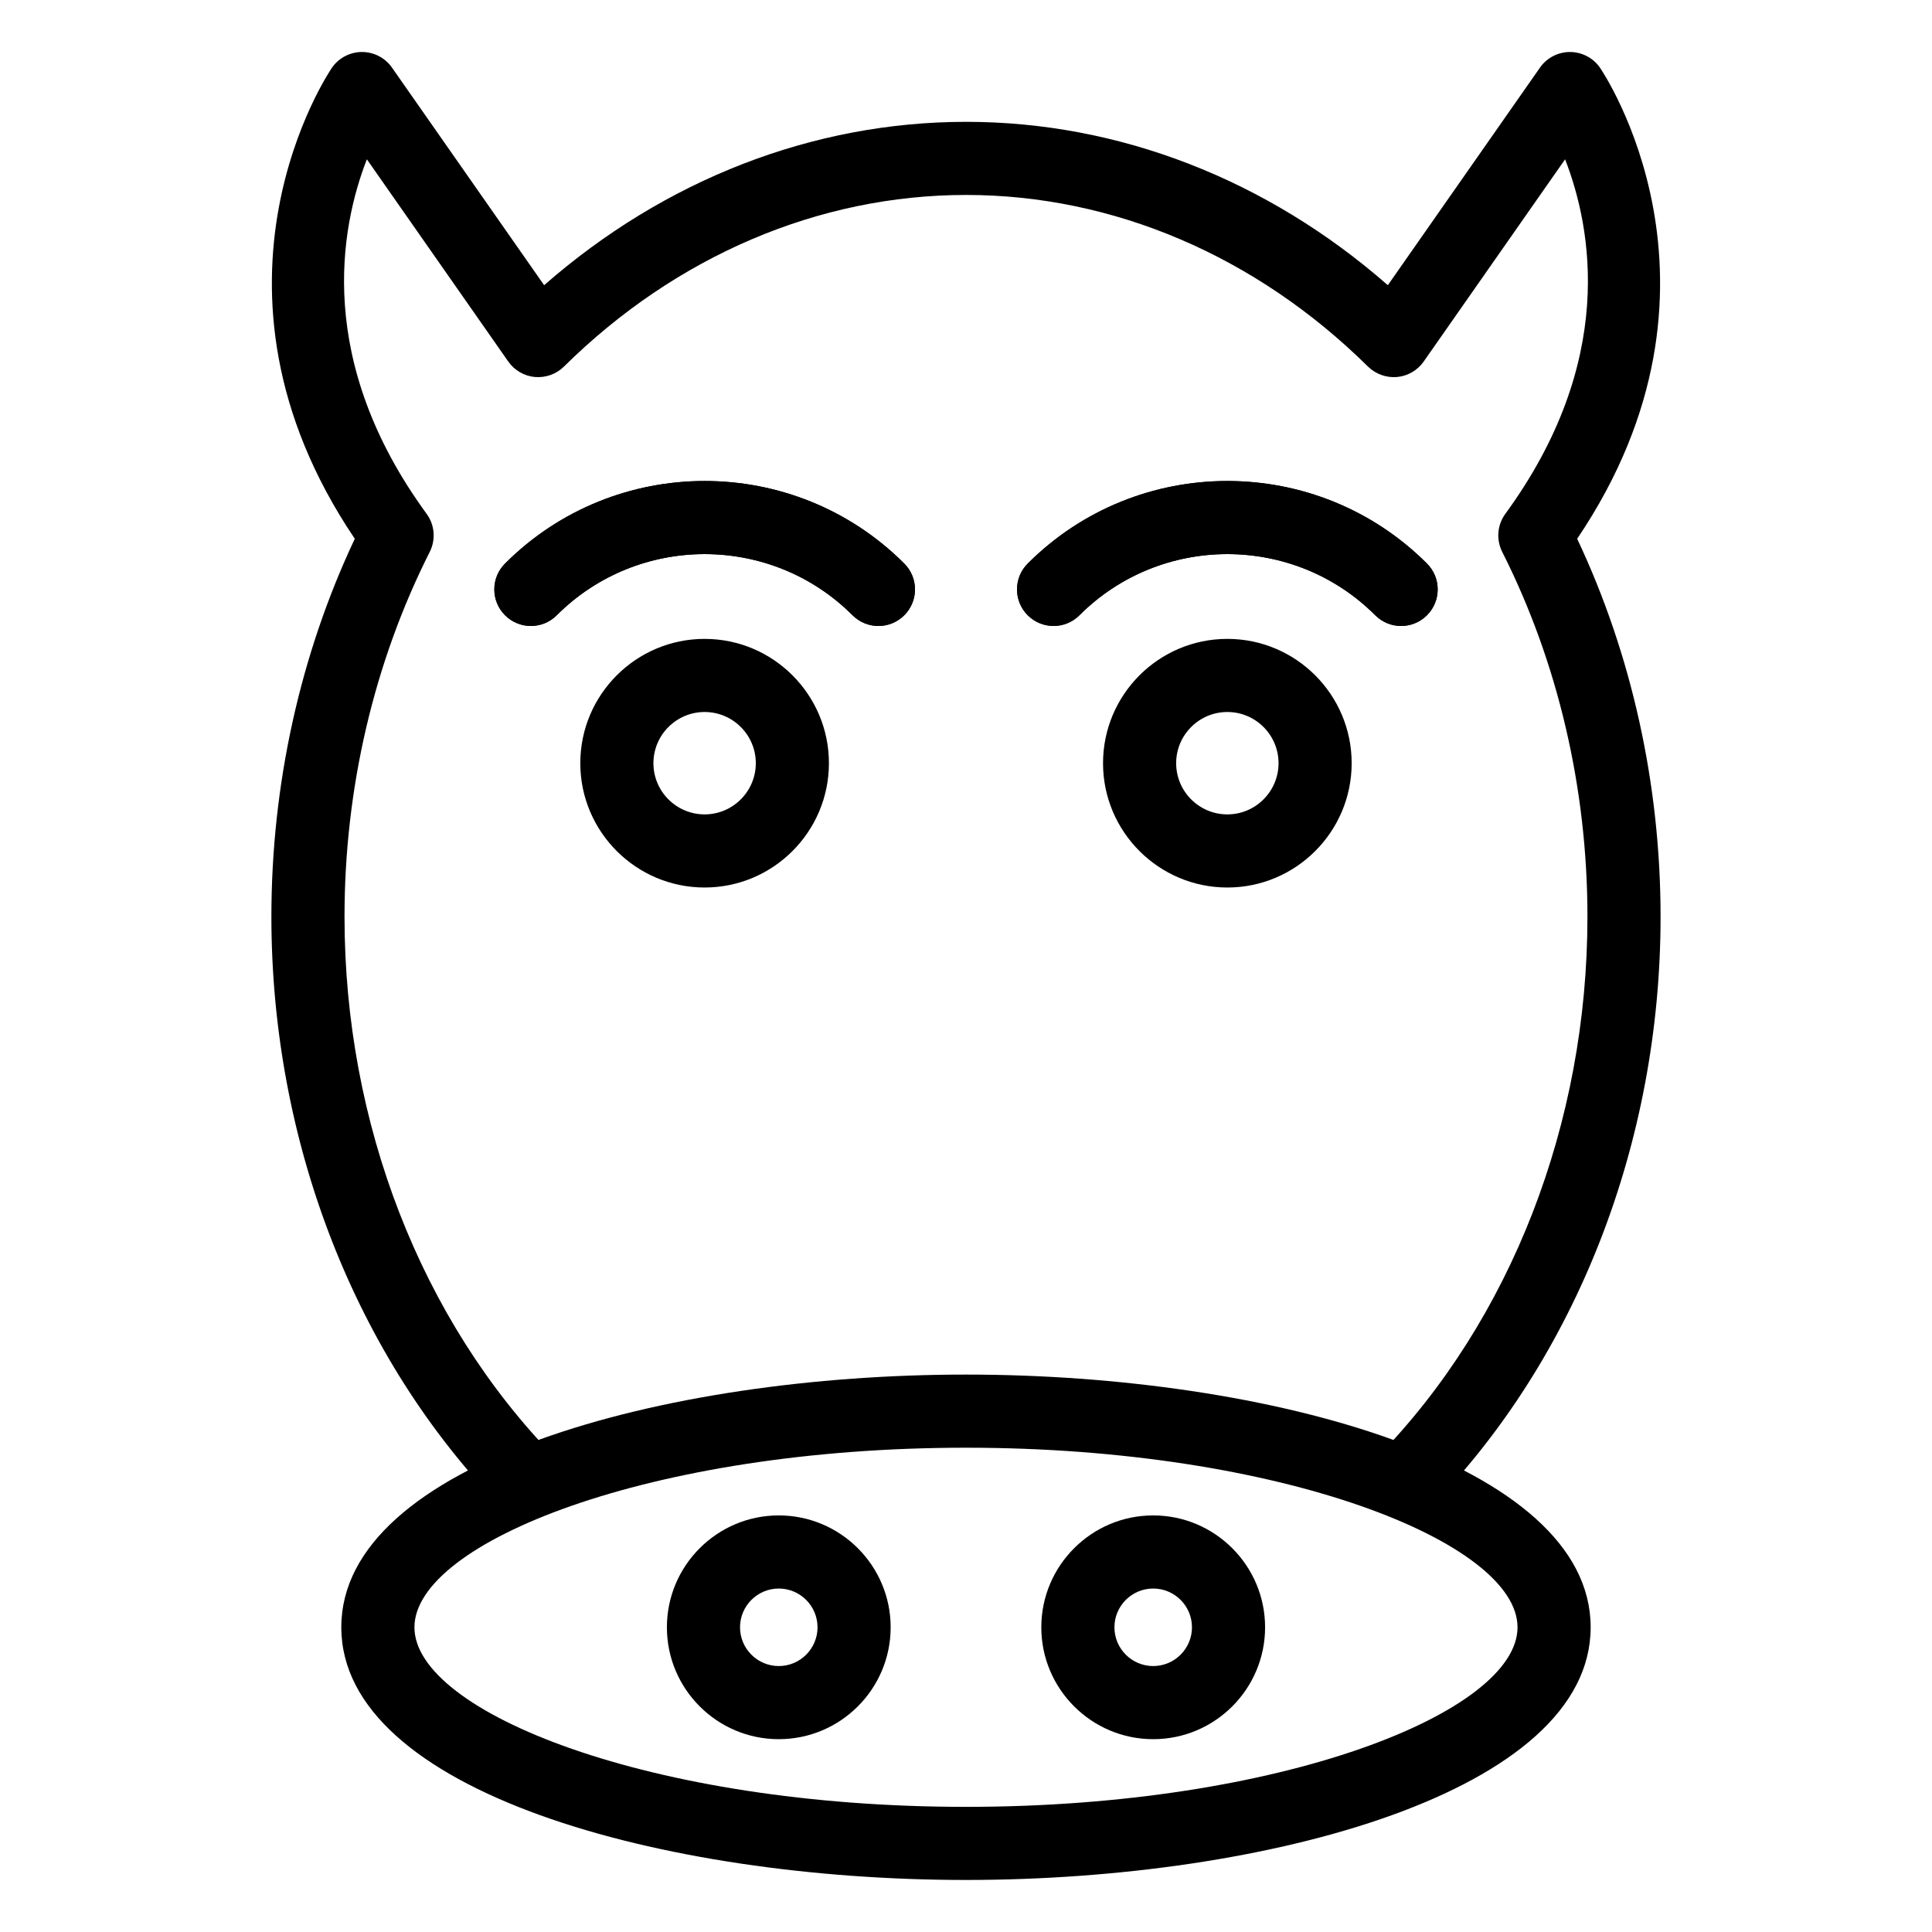
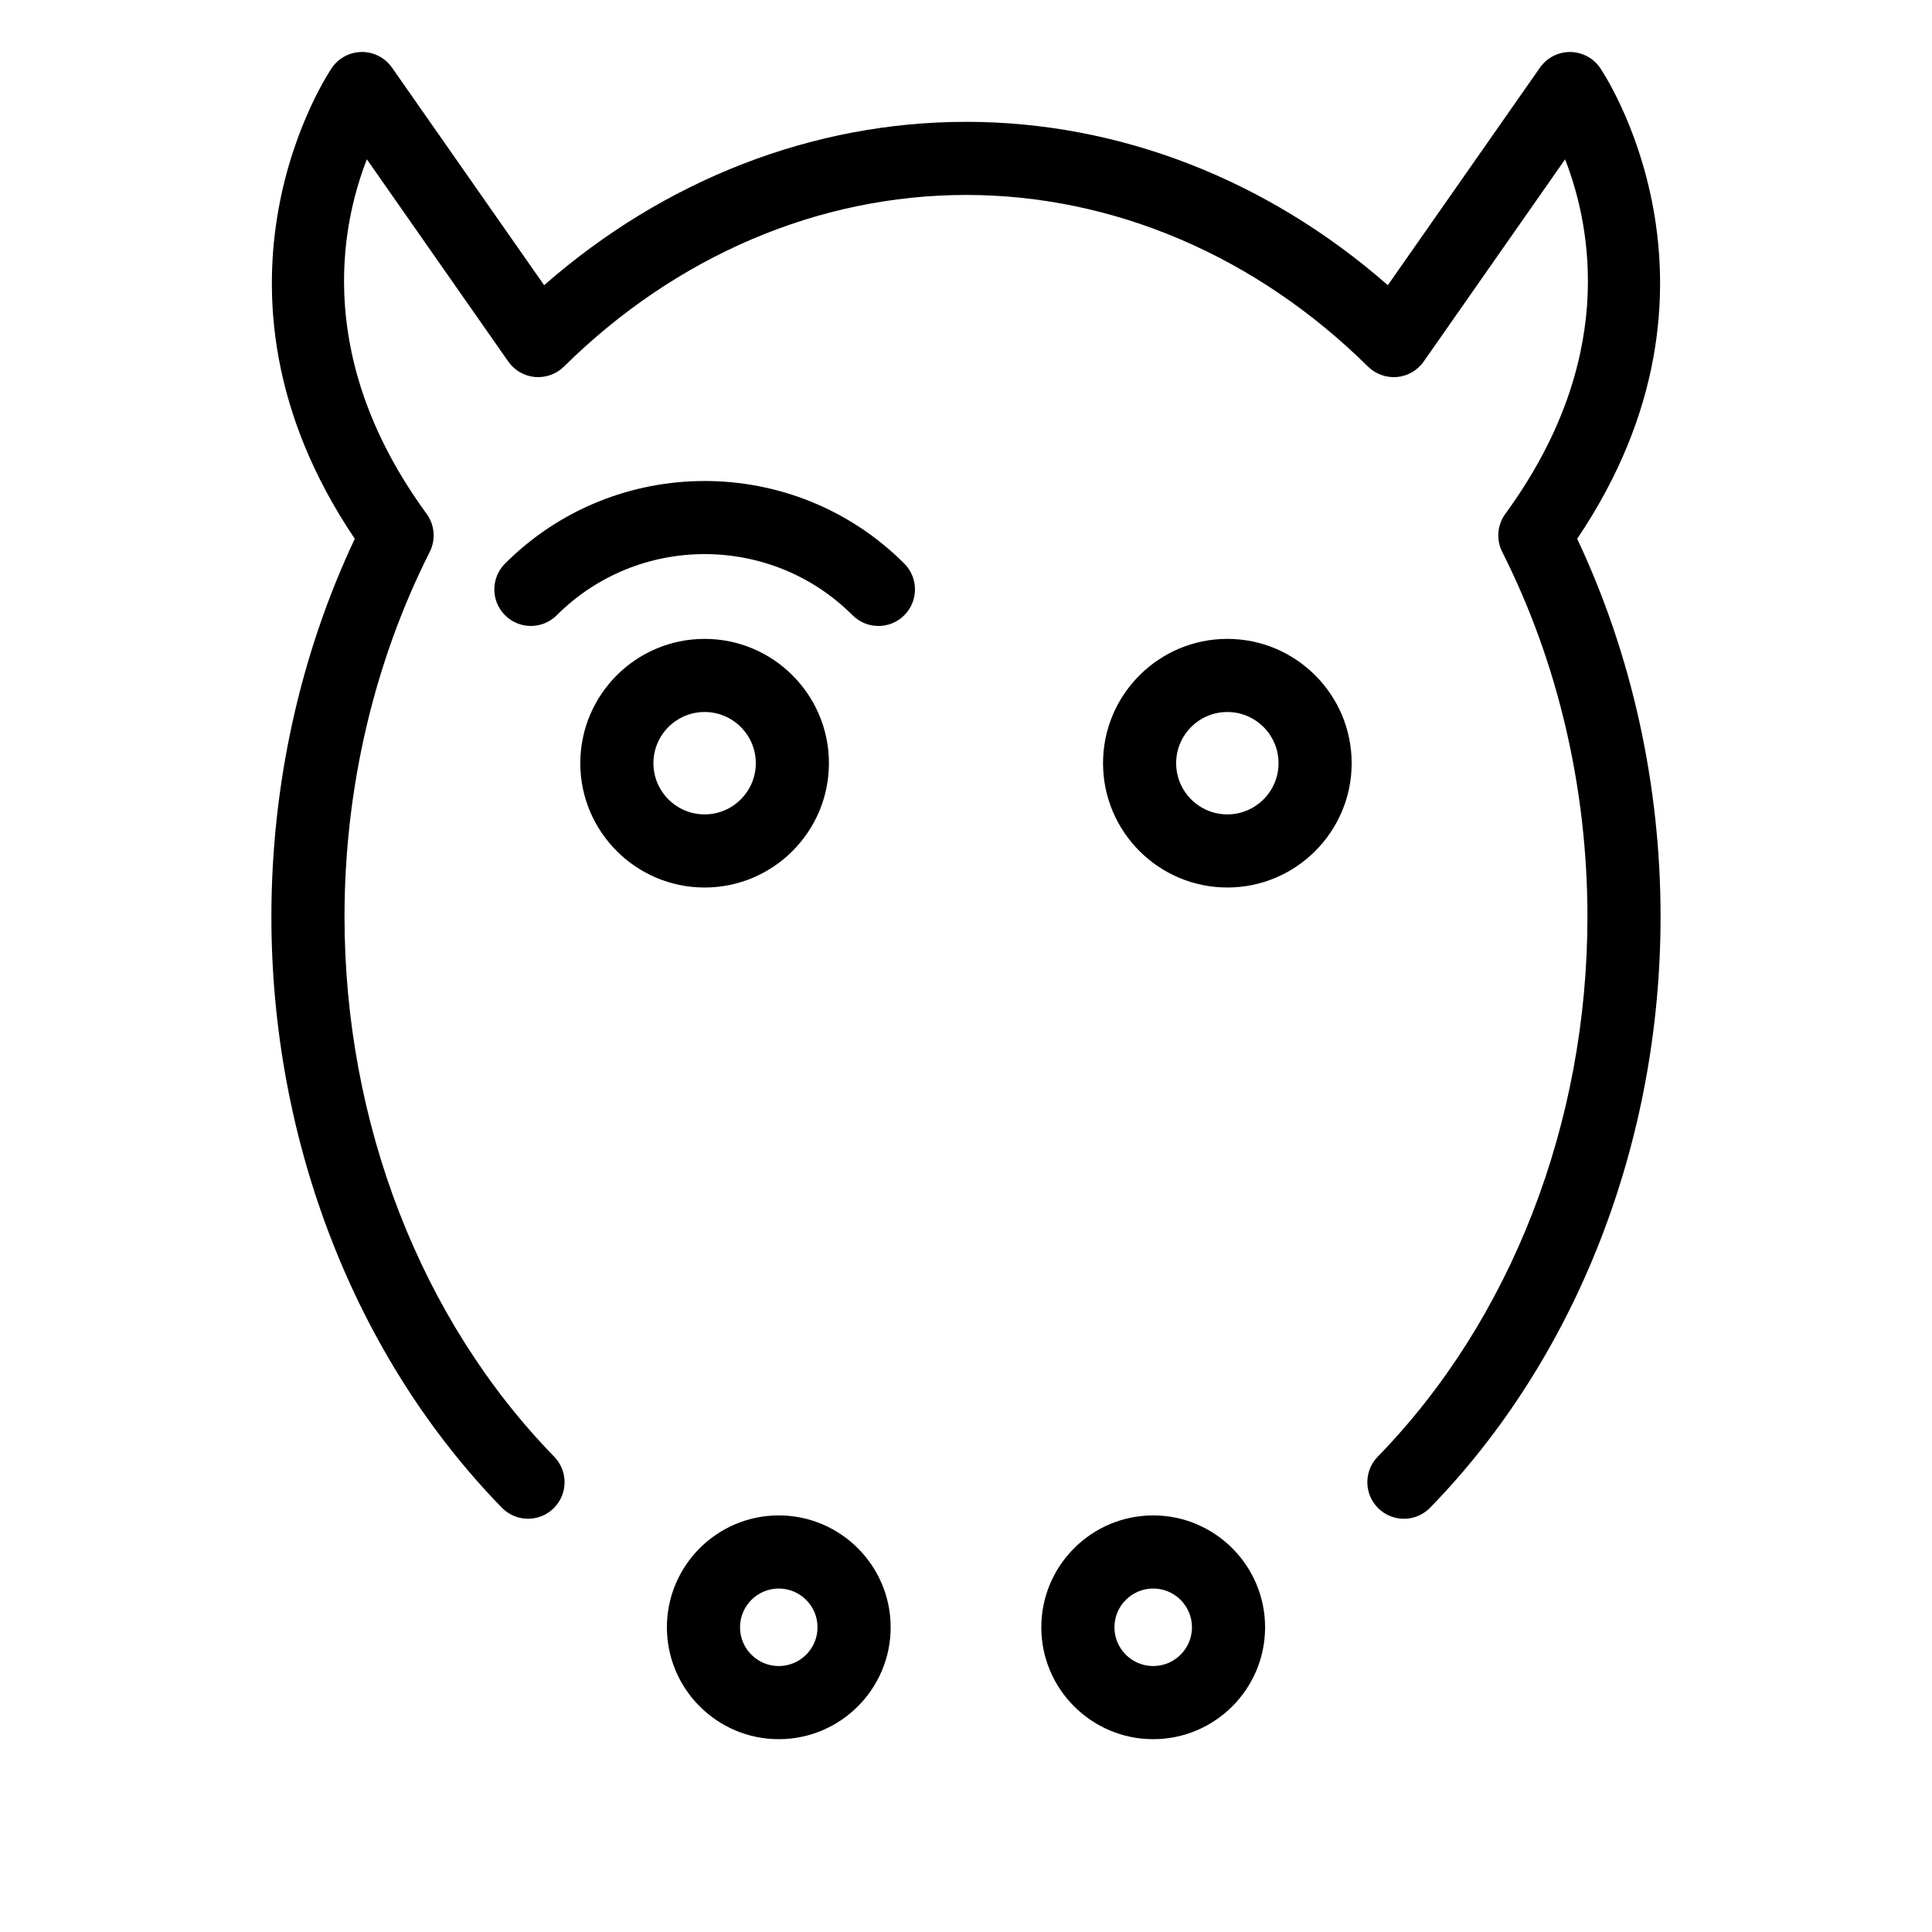
<svg xmlns="http://www.w3.org/2000/svg" fill="#000000" width="800px" height="800px" version="1.1" viewBox="144 144 512 512">
  <g>
-     <path d="m399.99 642.21c-80.254 0-165.54-23.469-165.54-66.965 0-43.5 85.285-66.969 165.54-66.969 80.254 0 165.55 23.469 165.55 66.969 0 43.496-85.297 66.965-165.55 66.965zm0-114.55c-83.66 0-146.16 25.125-146.16 47.59 0.004 22.461 62.508 47.586 146.16 47.586 83.66 0 146.17-25.125 146.17-47.586 0-22.465-62.512-47.59-146.17-47.59z" />
    <path d="m350.38 604.9c-16.348 0-29.645-13.297-29.645-29.648 0-16.348 13.293-29.652 29.645-29.652 16.348 0 29.652 13.305 29.652 29.652 0 16.352-13.305 29.648-29.652 29.648zm0-39.922c-5.656 0-10.266 4.609-10.266 10.273s4.609 10.27 10.266 10.27c5.668 0 10.273-4.609 10.273-10.27 0-5.668-4.609-10.273-10.273-10.273z" />
    <path d="m449.61 604.9c-16.348 0-29.652-13.297-29.652-29.648 0-16.348 13.305-29.652 29.652-29.652s29.652 13.305 29.652 29.652c0 16.352-13.301 29.648-29.652 29.648zm0-39.922c-5.668 0-10.273 4.609-10.273 10.273s4.609 10.27 10.273 10.27c5.668 0 10.273-4.609 10.273-10.27 0.004-5.668-4.606-10.273-10.273-10.273z" />
    <path d="m469.26 379.2c-18.168 0-32.945-14.777-32.945-32.945s14.777-32.945 32.945-32.945 32.945 14.777 32.945 32.945-14.777 32.945-32.945 32.945zm0-46.512c-7.484 0-13.566 6.09-13.566 13.566 0 7.481 6.082 13.566 13.566 13.566s13.566-6.09 13.566-13.566-6.082-13.566-13.566-13.566z" />
    <path d="m330.73 379.2c-18.168 0-32.945-14.777-32.945-32.945s14.777-32.945 32.945-32.945 32.945 14.777 32.945 32.945-14.777 32.945-32.945 32.945zm0-46.512c-7.484 0-13.566 6.09-13.566 13.566 0 7.481 6.082 13.566 13.566 13.566s13.566-6.09 13.566-13.566c0.004-7.477-6.082-13.566-13.566-13.566z" />
-     <path d="m515.31 309.89c-2.481 0-4.957-0.945-6.852-2.84-21.609-21.609-56.789-21.609-78.398 0-3.785 3.785-9.914 3.785-13.699 0-3.785-3.785-3.785-9.914 0-13.699 29.16-29.172 76.641-29.172 105.8 0 3.785 3.785 3.785 9.914 0 13.699-1.895 1.895-4.375 2.84-6.852 2.84z" />
-     <path d="m515.31 309.89c-2.481 0-4.957-0.945-6.852-2.84-21.609-21.609-56.789-21.609-78.398 0-3.785 3.785-9.914 3.785-13.699 0-3.785-3.785-3.785-9.914 0-13.699 29.16-29.172 76.641-29.172 105.8 0 3.785 3.785 3.785 9.914 0 13.699-1.895 1.895-4.375 2.84-6.852 2.84z" />
-     <path d="m376.79 309.89c-2.481 0-4.957-0.945-6.852-2.84-21.609-21.609-56.789-21.609-78.398 0-3.785 3.785-9.914 3.785-13.699 0-3.785-3.785-3.785-9.914 0-13.699 29.16-29.172 76.641-29.172 105.8 0 3.785 3.785 3.785 9.914 0 13.699-1.895 1.895-4.375 2.84-6.852 2.84z" />
    <path d="m376.79 309.89c-2.481 0-4.957-0.945-6.852-2.84-21.609-21.609-56.789-21.609-78.398 0-3.785 3.785-9.914 3.785-13.699 0-3.785-3.785-3.785-9.914 0-13.699 29.16-29.172 76.641-29.172 105.8 0 3.785 3.785 3.785 9.914 0 13.699-1.895 1.895-4.375 2.84-6.852 2.84z" />
    <path d="m516.05 546.49c-2.441 0-4.883-0.914-6.766-2.75-3.832-3.738-3.906-9.875-0.172-13.707 35.32-36.234 55.578-88.395 55.578-143.11 0-33.961-7.805-67.391-22.586-96.664-1.637-3.25-1.324-7.144 0.824-10.082 29.52-40.41 22.953-75.684 15.84-93.957l-37.477 53.598c-1.637 2.336-4.219 3.836-7.059 4.098-2.801 0.242-5.66-0.754-7.695-2.762-29.691-29.332-67.52-45.488-106.5-45.488-39.039 0-76.895 16.156-106.59 45.488-2.031 2.008-4.879 3-7.688 2.758-2.84-0.262-5.422-1.762-7.059-4.098l-37.477-53.598c-7.106 18.262-13.691 53.539 15.84 93.961 2.148 2.938 2.461 6.832 0.824 10.082-14.777 29.273-22.586 62.703-22.586 96.664 0 54.707 20.258 106.87 55.566 143.11 3.738 3.832 3.66 9.965-0.172 13.699-3.812 3.734-9.965 3.668-13.699-0.18-38.812-39.824-61.074-96.914-61.074-156.63 0-34.969 7.625-69.461 22.102-100.14-45.414-67.289-6.426-124.3-6.016-124.89 1.812-2.574 4.777-4.113 7.926-4.113h0.012c3.16 0.004 6.121 1.547 7.93 4.133l40.324 57.668c31.969-28 71.285-43.293 111.84-43.293 40.504 0 79.781 15.289 111.75 43.293l40.324-57.668c1.809-2.586 4.769-4.125 7.93-4.133h0.008c3.152 0 6.113 1.539 7.93 4.117 0.406 0.582 39.398 57.598-6.016 124.89 14.477 30.68 22.102 65.172 22.102 100.14 0 59.723-22.262 116.81-61.082 156.64-1.895 1.945-4.422 2.926-6.938 2.926z" />
  </g>
</svg>